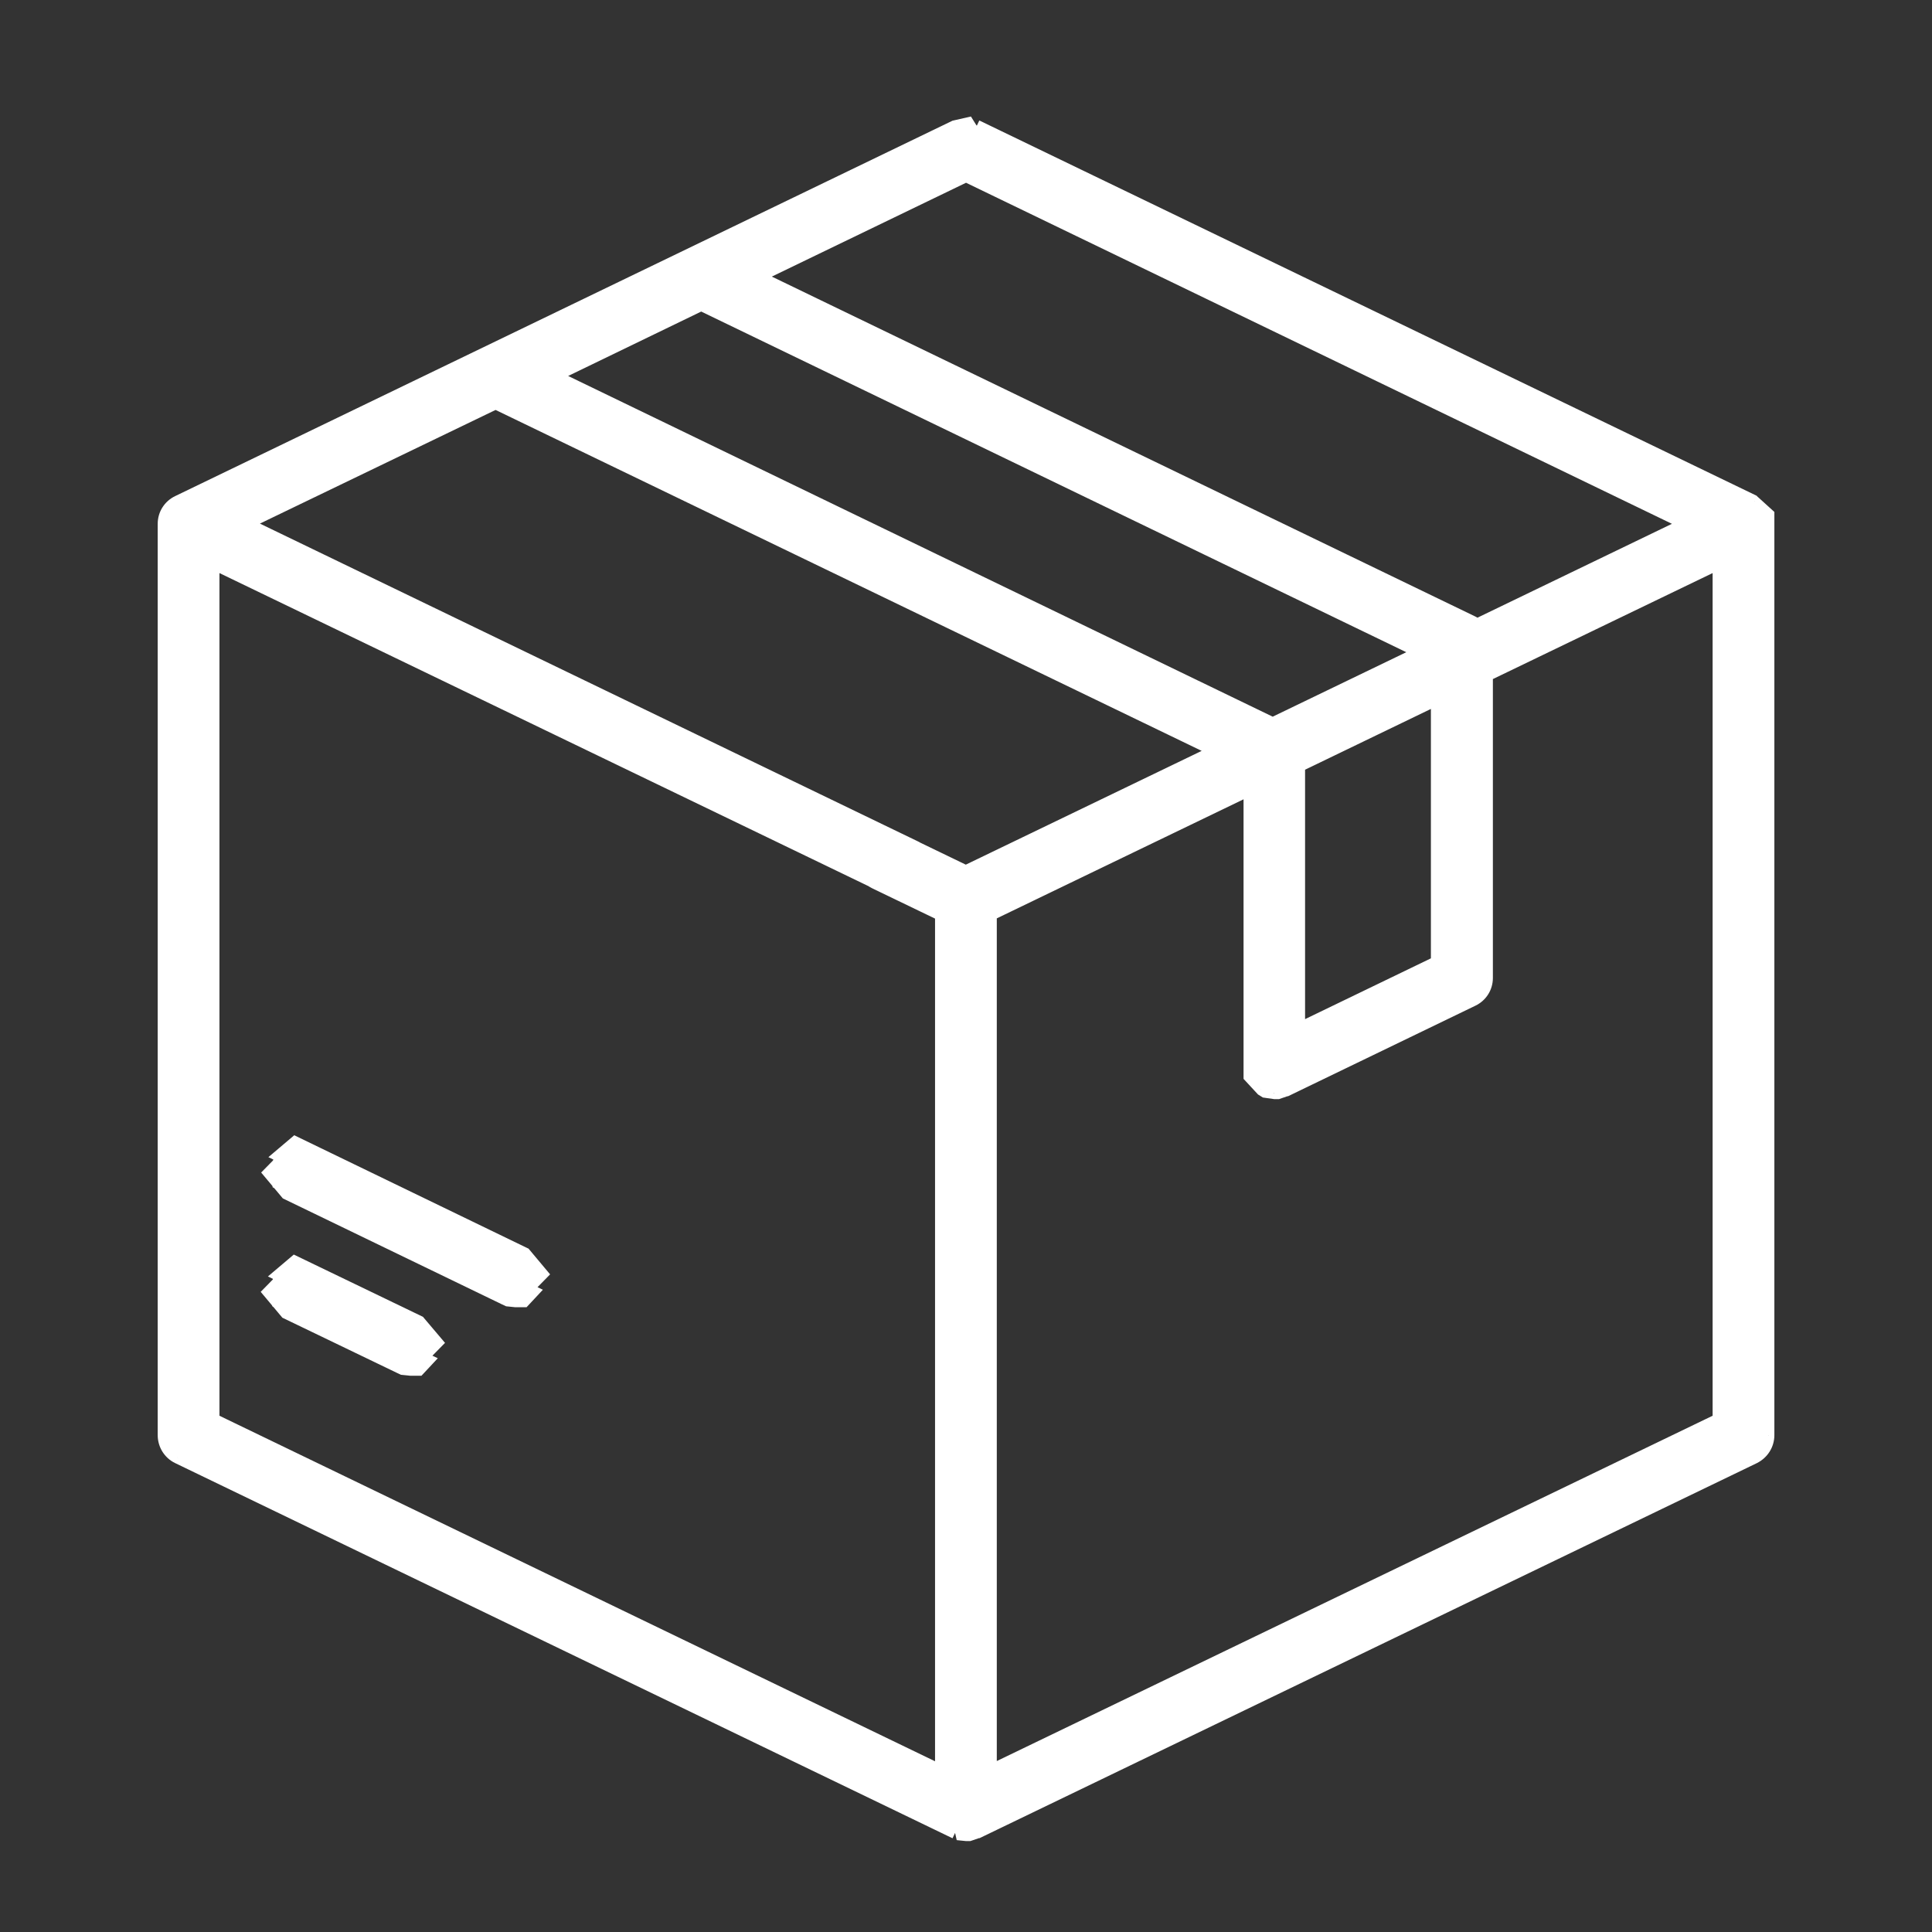
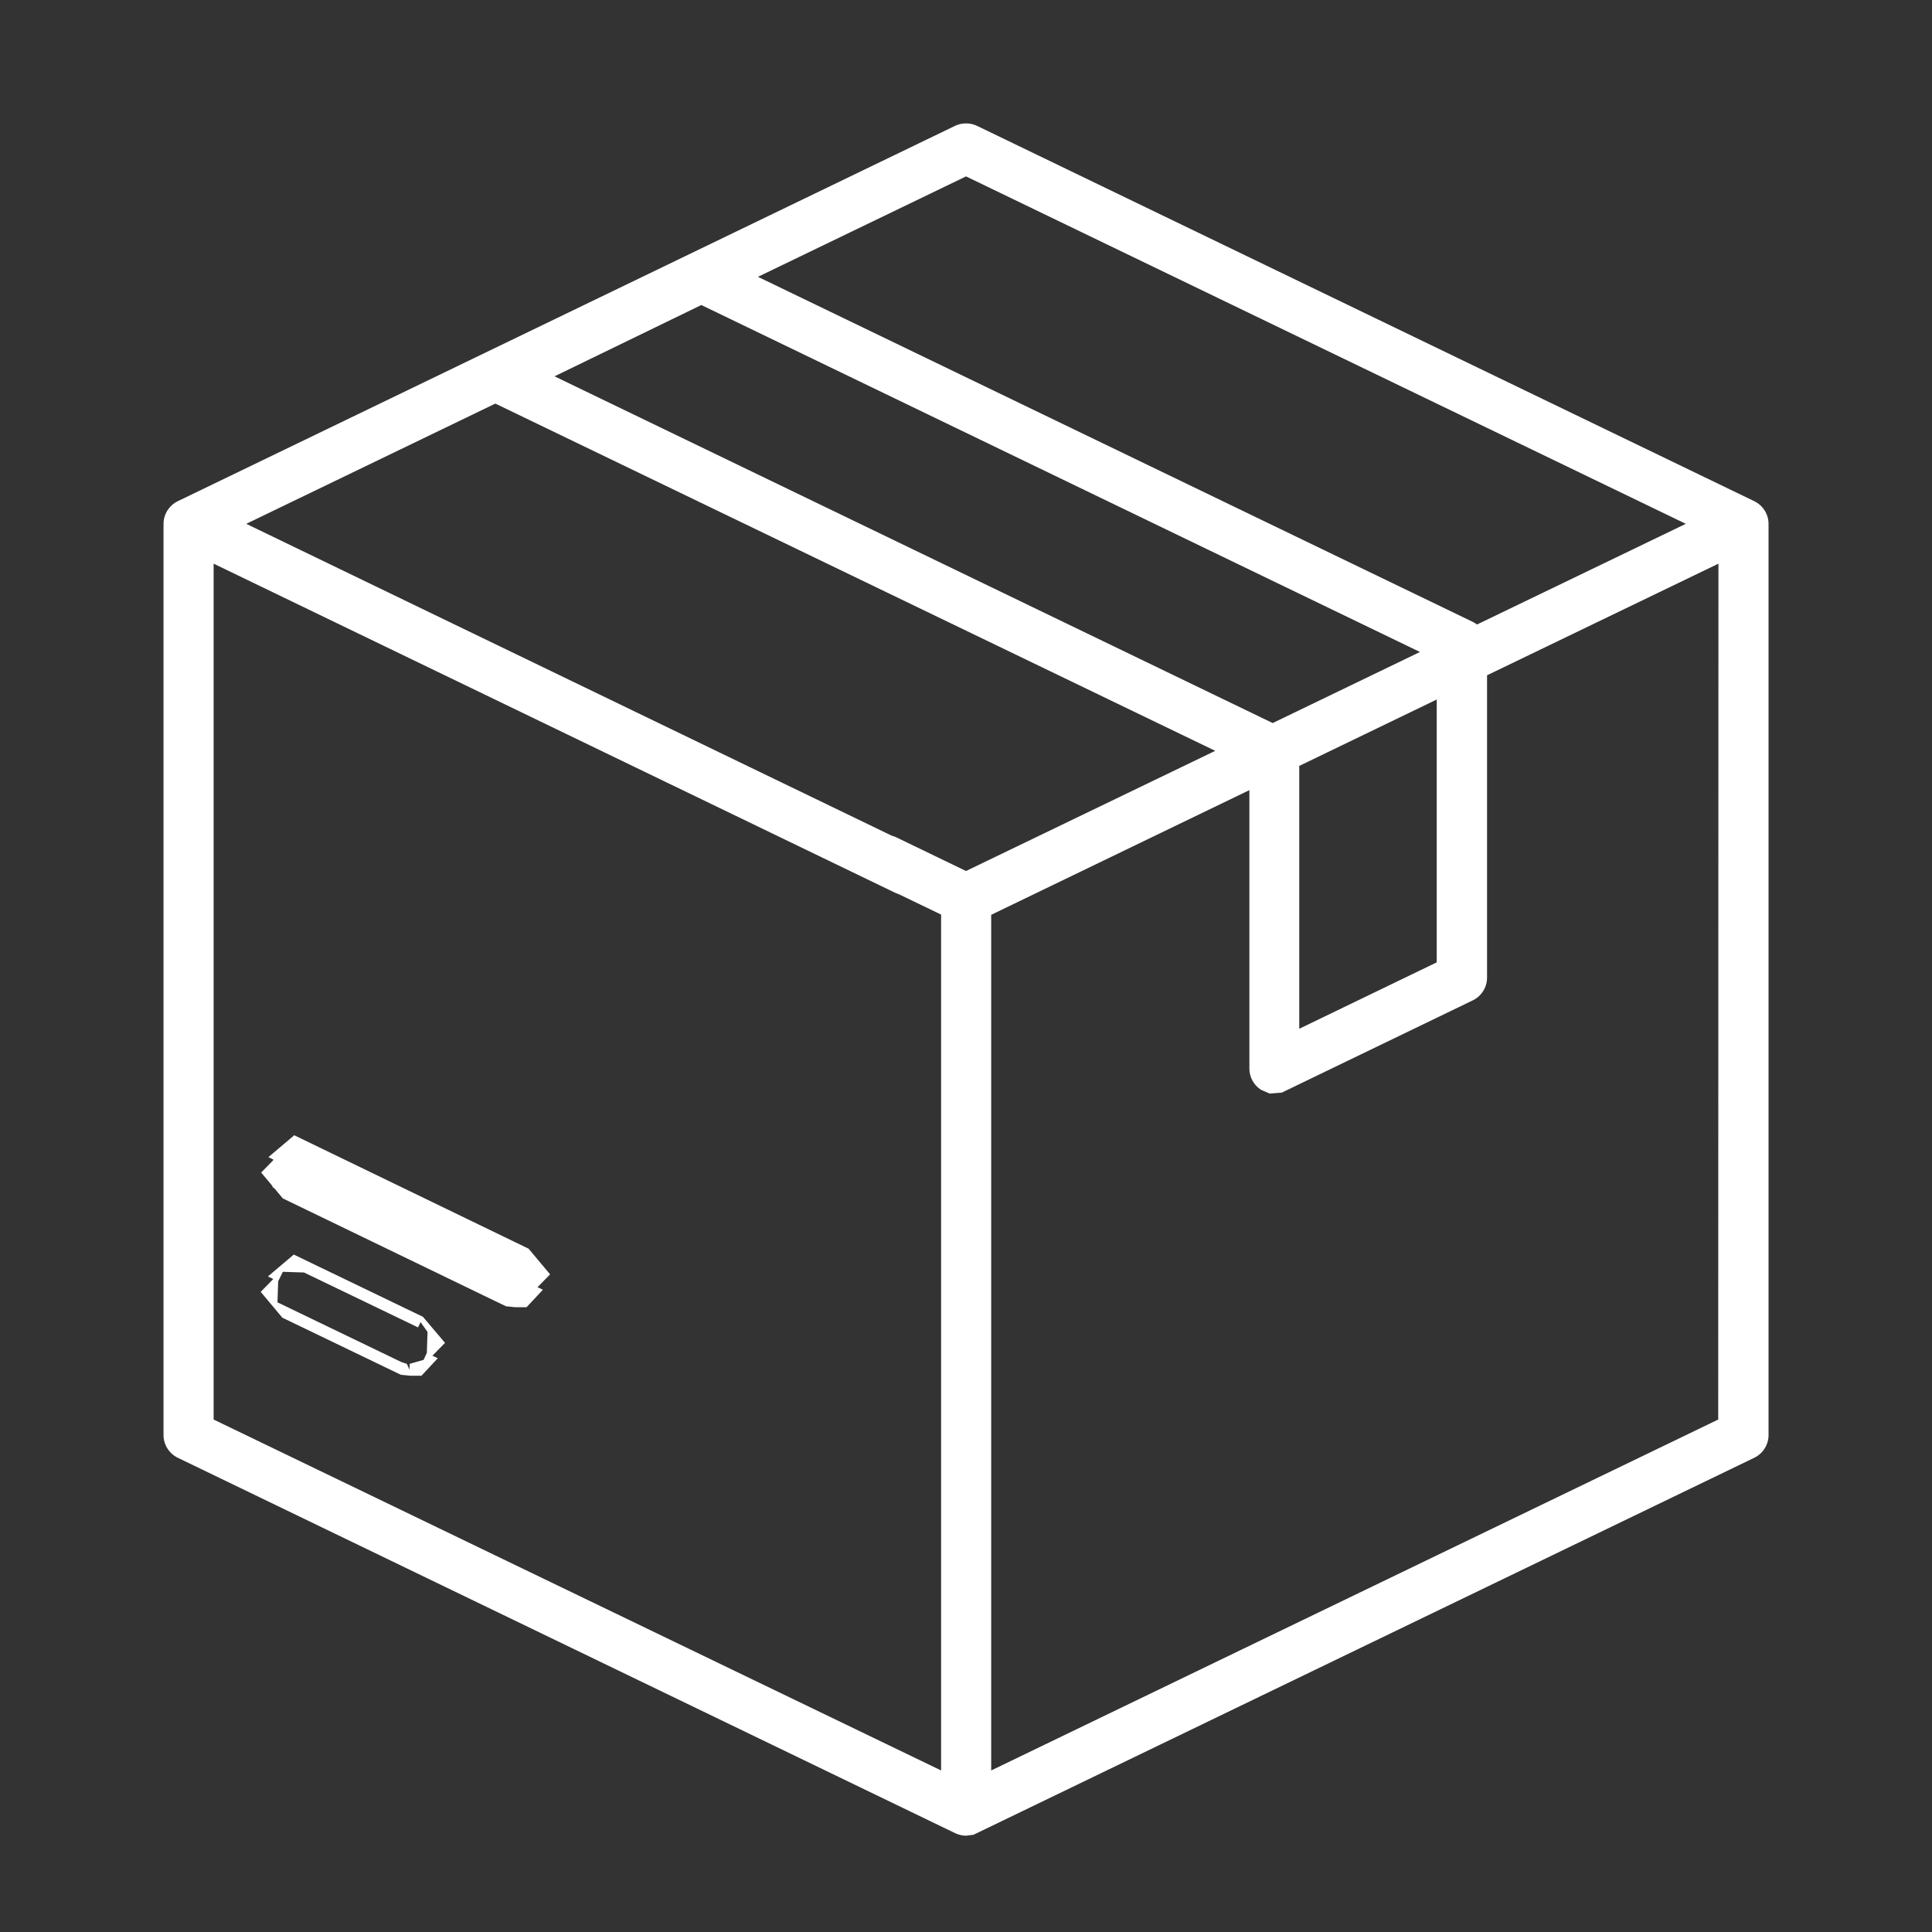
<svg xmlns="http://www.w3.org/2000/svg" width="1000" viewBox="0 0 750 750" height="1000" preserveAspectRatio="xMidYMid meet">
  <rect x="0" y="0" width="750" height="750" fill="#333333" stroke="none" />
  <defs>
    <clipPath id="0714164143">
      <path d="M 63 47.504 L 687 47.504 L 687 713 L 63 713 Z M 63 47.504 " clip-rule="nonzero" />
    </clipPath>
    <clipPath id="de95d21f39">
      <path d="M 667.008 551.062 L 384.781 687.289 L 384.781 355.133 L 488.355 305.109 C 493.242 302.758 495.23 296.969 492.879 292.086 L 484.738 285.211 L 375.012 338.125 L 348.059 325.102 C 343.172 322.75 337.383 324.828 335.031 329.625 L 334.762 340.297 L 365.336 355.043 L 365.336 687.289 L 82.93 551.062 L 82.93 218.812 L 347.426 346.539 C 348.781 347.172 350.227 347.535 351.676 347.535 L 358.73 345.543 C 362.711 337.223 360.723 331.434 355.836 329.082 L 95.594 203.348 L 192.293 156.672 L 484.828 297.781 C 484.918 297.875 484.918 297.875 485.008 297.965 L 485.008 414.832 C 485.008 418.18 486.727 421.258 489.531 423.066 L 492.879 424.512 L 497.582 424.152 L 571.758 388.328 C 575.102 386.703 577.273 383.266 577.273 379.555 L 577.273 262.145 L 667.098 218.812 Z M 557.734 271.551 L 557.734 373.586 L 504.367 399.367 L 504.367 297.332 Z M 272.254 118.406 L 551.223 253.098 L 494.055 280.688 L 215.266 146.086 Z M 375.012 68.477 L 654.434 203.348 L 573.387 242.422 C 572.844 242.062 572.301 241.699 571.758 241.43 L 294.234 107.461 Z M 681.027 194.57 L 379.266 48.848 C 376.551 47.582 373.477 47.582 370.762 48.848 L 69 194.57 C 65.652 196.199 63.48 199.637 63.48 203.348 L 63.48 557.121 C 63.48 560.832 65.652 564.27 69 565.895 L 370.762 711.621 C 372.117 712.254 373.566 712.617 375.012 712.617 L 377.906 712.254 L 681.027 565.895 C 684.375 564.27 686.547 560.832 686.547 557.121 L 686.547 203.348 C 686.547 199.637 684.375 196.199 681.027 194.57 " clip-rule="nonzero" />
    </clipPath>
    <clipPath id="e376e9e479">
      <path d="M 61 45 L 689 45 L 689 715 L 61 715 Z M 61 45 " clip-rule="nonzero" />
    </clipPath>
    <clipPath id="46889aaaba">
      <path d="M 668.004 553.051 L 382.523 690.906 L 382.523 353.684 L 487.359 303.121 L 488.355 305.199 L 487.359 303.121 L 492.605 296.879 L 492.879 292.176 L 490.797 293.168 L 484.555 287.922 L 375.012 340.84 L 347.062 327.363 C 343.355 325.555 338.922 327.09 337.113 330.801 L 336.84 339.031 L 339.555 342.832 L 340.551 340.75 L 367.598 353.777 L 367.598 690.906 L 80.668 552.418 L 80.668 215.195 L 348.418 344.457 L 347.426 346.539 L 348.418 344.457 L 350.59 345.184 L 351.676 347.445 L 351.676 345.184 L 357.102 343.645 L 360.449 341.926 L 358.371 340.93 L 358.641 332.789 L 90.438 203.348 L 192.383 154.137 L 486.637 296.516 L 487.18 297.148 L 487.18 414.832 L 484.918 414.832 L 487.18 414.832 L 488.535 419.809 L 489.531 423.066 L 490.707 421.164 L 493.332 422.34 L 494.688 424.602 L 494.688 422.34 L 496.949 422.07 L 497.945 421.527 L 570.762 386.34 L 571.758 388.422 L 570.762 386.34 L 575.012 382.449 L 577.273 379.555 L 575.012 379.555 L 575.012 260.785 L 669.359 215.285 L 669.359 552.418 L 668.094 553.051 M 666.102 548.98 L 667.098 551.062 L 664.836 551.062 L 664.836 218.812 L 667.098 218.812 L 668.094 220.895 L 578.27 264.223 L 577.273 262.145 L 579.535 262.145 L 579.535 379.645 C 579.535 384.258 576.914 388.422 572.75 390.41 L 499.934 425.598 L 498.938 423.516 L 499.934 425.508 L 496.496 426.684 L 494.688 426.684 L 490.254 426.051 L 488.355 424.875 L 482.746 418.812 L 482.746 297.965 L 485.008 297.965 L 483.289 299.41 L 483.02 299.141 L 484.828 297.781 L 483.832 299.863 L 191.387 158.66 L 192.383 156.582 L 193.375 158.66 L 96.59 205.336 L 95.594 203.254 L 96.59 201.176 L 356.922 326.91 L 355.926 328.992 L 356.922 326.91 L 365.426 336.949 L 362.531 342.922 C 360.449 347.172 356.199 349.703 351.676 349.703 L 348.148 349.344 L 346.52 348.527 L 81.934 220.895 L 82.93 218.812 L 85.191 218.812 L 85.191 551.062 L 82.93 551.062 L 83.926 548.98 L 366.238 685.297 L 365.246 687.379 L 362.984 687.379 L 362.984 355.133 L 365.246 355.133 L 364.25 357.211 L 338.559 344.82 C 332.59 341.926 330.059 334.781 332.953 328.809 L 335.031 329.805 L 332.953 328.809 L 342.992 320.305 L 347.969 325.191 L 348.961 323.109 L 375.918 336.137 L 374.922 338.219 L 373.93 336.137 L 478.766 285.57 L 479.762 287.652 L 478.766 285.57 L 491.883 285.211 L 494.777 291.18 C 497.672 297.148 495.141 304.297 489.168 307.191 L 385.688 357.121 L 384.691 355.043 L 386.953 355.043 L 386.953 687.289 L 384.691 687.289 L 383.699 685.207 Z M 559.996 271.551 L 559.996 374.941 L 502.105 402.895 L 502.105 295.883 L 559.996 267.934 L 559.996 271.551 M 555.473 271.551 L 557.734 271.551 L 558.73 273.633 L 505.363 299.41 L 504.367 297.332 L 506.629 297.332 L 506.629 399.273 L 504.367 399.273 L 503.371 397.195 L 556.742 371.414 L 557.734 373.496 L 555.473 373.496 Z M 273.25 116.418 L 556.469 253.098 L 494.145 283.219 L 210.109 146.086 L 272.344 115.965 L 273.34 116.418 M 271.352 120.488 L 272.344 118.406 L 273.34 120.398 L 216.352 147.988 L 215.359 145.996 L 216.352 143.918 L 495.051 278.695 L 494.055 280.777 L 493.059 278.695 L 550.227 251.105 L 551.223 253.188 L 550.227 255.27 L 271.262 120.488 Z M 376.008 66.395 L 659.59 203.348 L 573.113 245.137 L 572.027 244.234 L 571.215 243.691 L 570.762 243.508 L 289.078 107.461 L 375.012 65.941 L 376.008 66.395 M 374.02 70.465 L 375.012 68.387 L 376.008 70.465 L 295.32 109.453 L 294.328 107.371 L 295.32 105.293 L 572.75 239.348 L 571.758 241.43 L 572.75 239.348 L 574.199 240.16 L 573.387 242.422 L 572.391 240.344 L 653.348 201.266 L 654.344 203.348 L 653.348 205.426 Z M 680.031 196.562 L 378.27 50.926 C 376.191 49.934 373.836 49.934 371.758 50.926 L 69.992 196.562 C 67.371 197.828 65.742 200.453 65.742 203.254 L 63.48 203.254 L 65.742 203.254 L 65.742 557.121 L 63.48 557.121 L 65.742 557.121 L 67.371 562.641 L 69 565.895 L 69.992 563.816 L 371.758 709.543 C 372.754 710.082 373.93 710.266 375.012 710.266 L 375.012 712.527 L 375.012 710.266 L 377.273 709.992 L 378.27 709.449 L 680.031 563.906 L 681.027 565.988 L 680.031 563.906 L 684.285 560.016 L 686.547 557.121 L 684.285 557.121 L 684.285 203.348 L 686.547 203.348 L 684.285 203.348 L 682.656 197.828 L 681.027 194.57 L 680.031 196.652 M 682.023 192.582 L 688.809 198.734 L 688.809 557.121 C 688.809 561.734 686.184 565.895 682.023 567.977 L 380.168 713.613 L 379.176 711.531 L 380.168 713.52 L 376.73 714.695 L 374.922 714.695 L 371.395 714.336 L 370.762 711.531 L 369.766 713.613 L 68.004 567.977 C 63.844 565.988 61.219 561.734 61.219 557.121 L 61.219 203.348 C 61.219 198.734 63.844 194.57 68.004 192.582 L 69 194.664 L 68.004 192.582 L 369.766 46.855 L 370.762 48.938 L 369.766 46.855 L 376.914 45.227 L 379.176 48.848 L 380.168 46.766 L 682.023 192.492 Z M 682.023 192.582 " clip-rule="nonzero" />
    </clipPath>
    <clipPath id="82b8cb5a01">
      <path d="M 105 490 L 169 490 L 169 532 L 105 532 Z M 105 490 " clip-rule="nonzero" />
    </clipPath>
    <clipPath id="7e7b75cf3d">
-       <path d="M 163.344 513.25 L 119.023 491.902 C 114.137 489.551 108.348 491.633 105.996 496.426 L 105.723 507.098 L 154.844 530.801 C 156.199 531.434 157.648 531.793 159.094 531.793 L 166.238 529.805 C 170.219 521.48 168.23 515.691 163.344 513.34 " clip-rule="nonzero" />
-     </clipPath>
+       </clipPath>
    <clipPath id="1945bc0501">
      <path d="M 101 487 L 173 487 L 173 534.406 L 101 534.406 Z M 101 487 " clip-rule="nonzero" />
    </clipPath>
    <clipPath id="04cf8c4d1b">
      <path d="M 162.352 515.332 L 118.027 493.984 L 119.023 491.902 L 118.027 493.984 L 109.797 493.711 L 107.984 497.422 L 107.715 505.562 L 155.746 528.719 L 154.75 530.801 L 155.746 528.719 L 157.918 529.441 L 159.004 531.703 L 159.004 529.441 L 164.43 527.906 L 165.695 525.191 L 165.969 517.051 L 163.254 513.25 L 162.262 515.332 M 164.25 511.262 L 172.754 521.301 L 167.867 526.277 L 169.949 527.27 L 163.617 534.055 L 159.184 534.055 L 155.656 533.695 L 153.938 532.879 L 109.613 511.531 L 110.609 509.453 L 109.613 511.531 L 101.203 501.492 L 106.086 496.516 L 104.004 495.52 L 114.047 487.02 L 164.34 511.262 Z M 164.25 511.262 " clip-rule="nonzero" />
    </clipPath>
    <clipPath id="df3ecd43e5">
      <path d="M 105.742 444 L 210 444 L 210 506 L 105.742 506 Z M 105.742 444 " clip-rule="nonzero" />
    </clipPath>
    <clipPath id="834a5c05b8">
      <path d="M 204.051 486.746 L 119.113 445.68 C 114.227 443.328 108.438 445.406 106.086 450.203 L 105.816 460.875 L 195.637 504.203 C 196.996 504.84 198.441 505.199 199.891 505.199 L 207.035 503.211 C 211.016 494.887 209.027 489.098 204.141 486.746 " clip-rule="nonzero" />
    </clipPath>
    <clipPath id="e459d29c32">
      <path d="M 101 440 L 214 440 L 214 507.684 L 101 507.684 Z M 101 440 " clip-rule="nonzero" />
    </clipPath>
    <clipPath id="f5be7e25f7">
      <path d="M 203.055 488.738 L 118.117 447.762 L 119.113 445.68 L 118.117 447.762 L 109.977 447.488 L 108.168 451.195 L 107.895 459.34 L 196.633 502.125 L 195.637 504.203 L 196.633 502.125 L 198.805 502.848 L 199.891 505.109 L 199.891 502.938 L 205.316 501.402 L 206.582 498.688 L 206.855 490.547 L 203.145 488.738 M 205.137 484.668 L 204.141 486.746 L 205.137 484.668 L 213.547 494.707 L 208.664 499.684 L 210.746 500.676 L 204.414 507.461 L 199.98 507.461 L 196.453 507.098 L 194.734 506.285 L 109.797 465.219 L 110.789 463.137 L 109.797 465.219 L 101.383 455.176 L 106.266 450.203 L 104.188 449.207 L 114.227 440.703 L 205.047 484.668 Z M 205.137 484.668 " clip-rule="nonzero" />
    </clipPath>
  </defs>
  <g clip-path="url(#0714164143)">
    <g clip-path="url(#de95d21f39)">
      <path fill="#ffffff" d="M 15.992 0 L 734.008 0 L 734.008 760.043 L 15.992 760.043 Z M 15.992 0 " fill-opacity="1" fill-rule="nonzero" />
    </g>
  </g>
  <g clip-path="url(#e376e9e479)">
    <g clip-path="url(#46889aaaba)">
-       <path fill="#ffffff" d="M 15.992 0 L 734.008 0 L 734.008 760.043 L 15.992 760.043 Z M 15.992 0 " fill-opacity="1" fill-rule="nonzero" />
-     </g>
+       </g>
  </g>
  <g clip-path="url(#82b8cb5a01)">
    <g clip-path="url(#7e7b75cf3d)">
-       <path fill="#ffffff" d="M 15.992 0 L 734.008 0 L 734.008 760.043 L 15.992 760.043 Z M 15.992 0 " fill-opacity="1" fill-rule="nonzero" />
-     </g>
+       </g>
  </g>
  <g clip-path="url(#1945bc0501)">
    <g clip-path="url(#04cf8c4d1b)">
      <path fill="#ffffff" d="M 15.992 0 L 734.008 0 L 734.008 760.043 L 15.992 760.043 Z M 15.992 0 " fill-opacity="1" fill-rule="nonzero" />
    </g>
  </g>
  <g clip-path="url(#df3ecd43e5)">
    <g clip-path="url(#834a5c05b8)">
      <path fill="#ffffff" d="M 15.992 0 L 734.008 0 L 734.008 760.043 L 15.992 760.043 Z M 15.992 0 " fill-opacity="1" fill-rule="nonzero" />
    </g>
  </g>
  <g clip-path="url(#e459d29c32)">
    <g clip-path="url(#f5be7e25f7)">
      <path fill="#ffffff" d="M 15.992 0 L 734.008 0 L 734.008 760.043 L 15.992 760.043 Z M 15.992 0 " fill-opacity="1" fill-rule="nonzero" />
    </g>
  </g>
</svg>